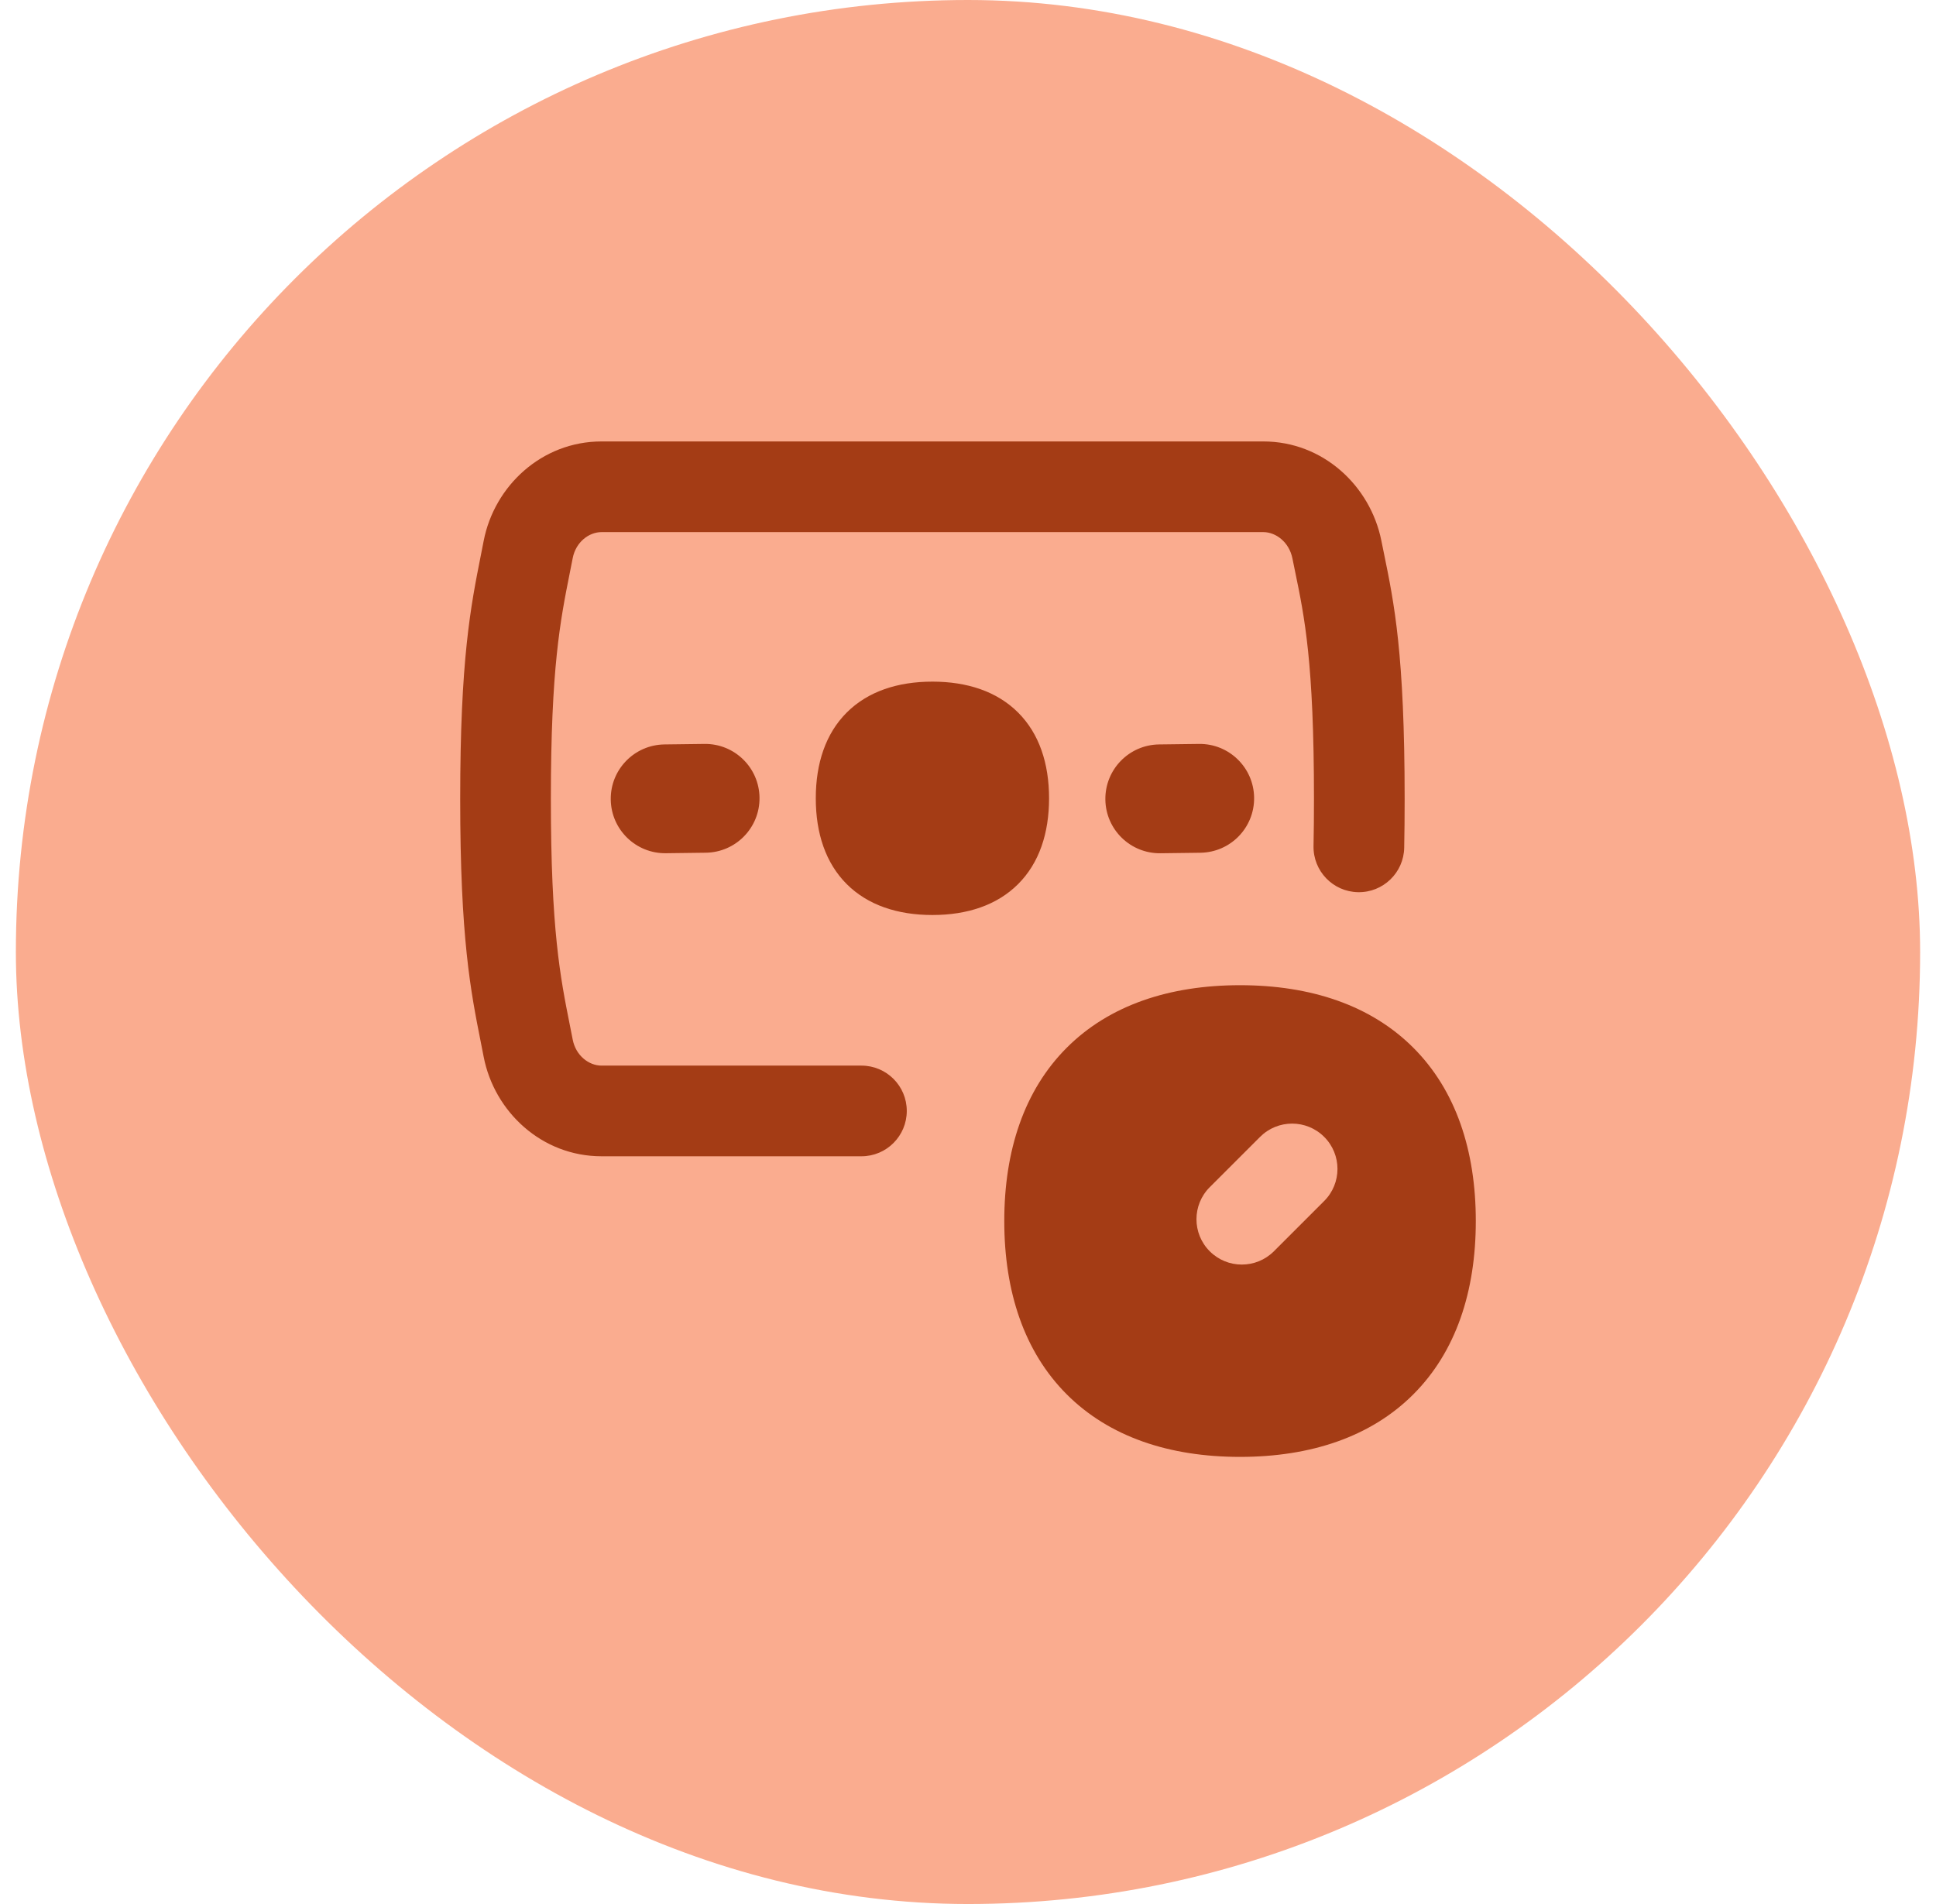
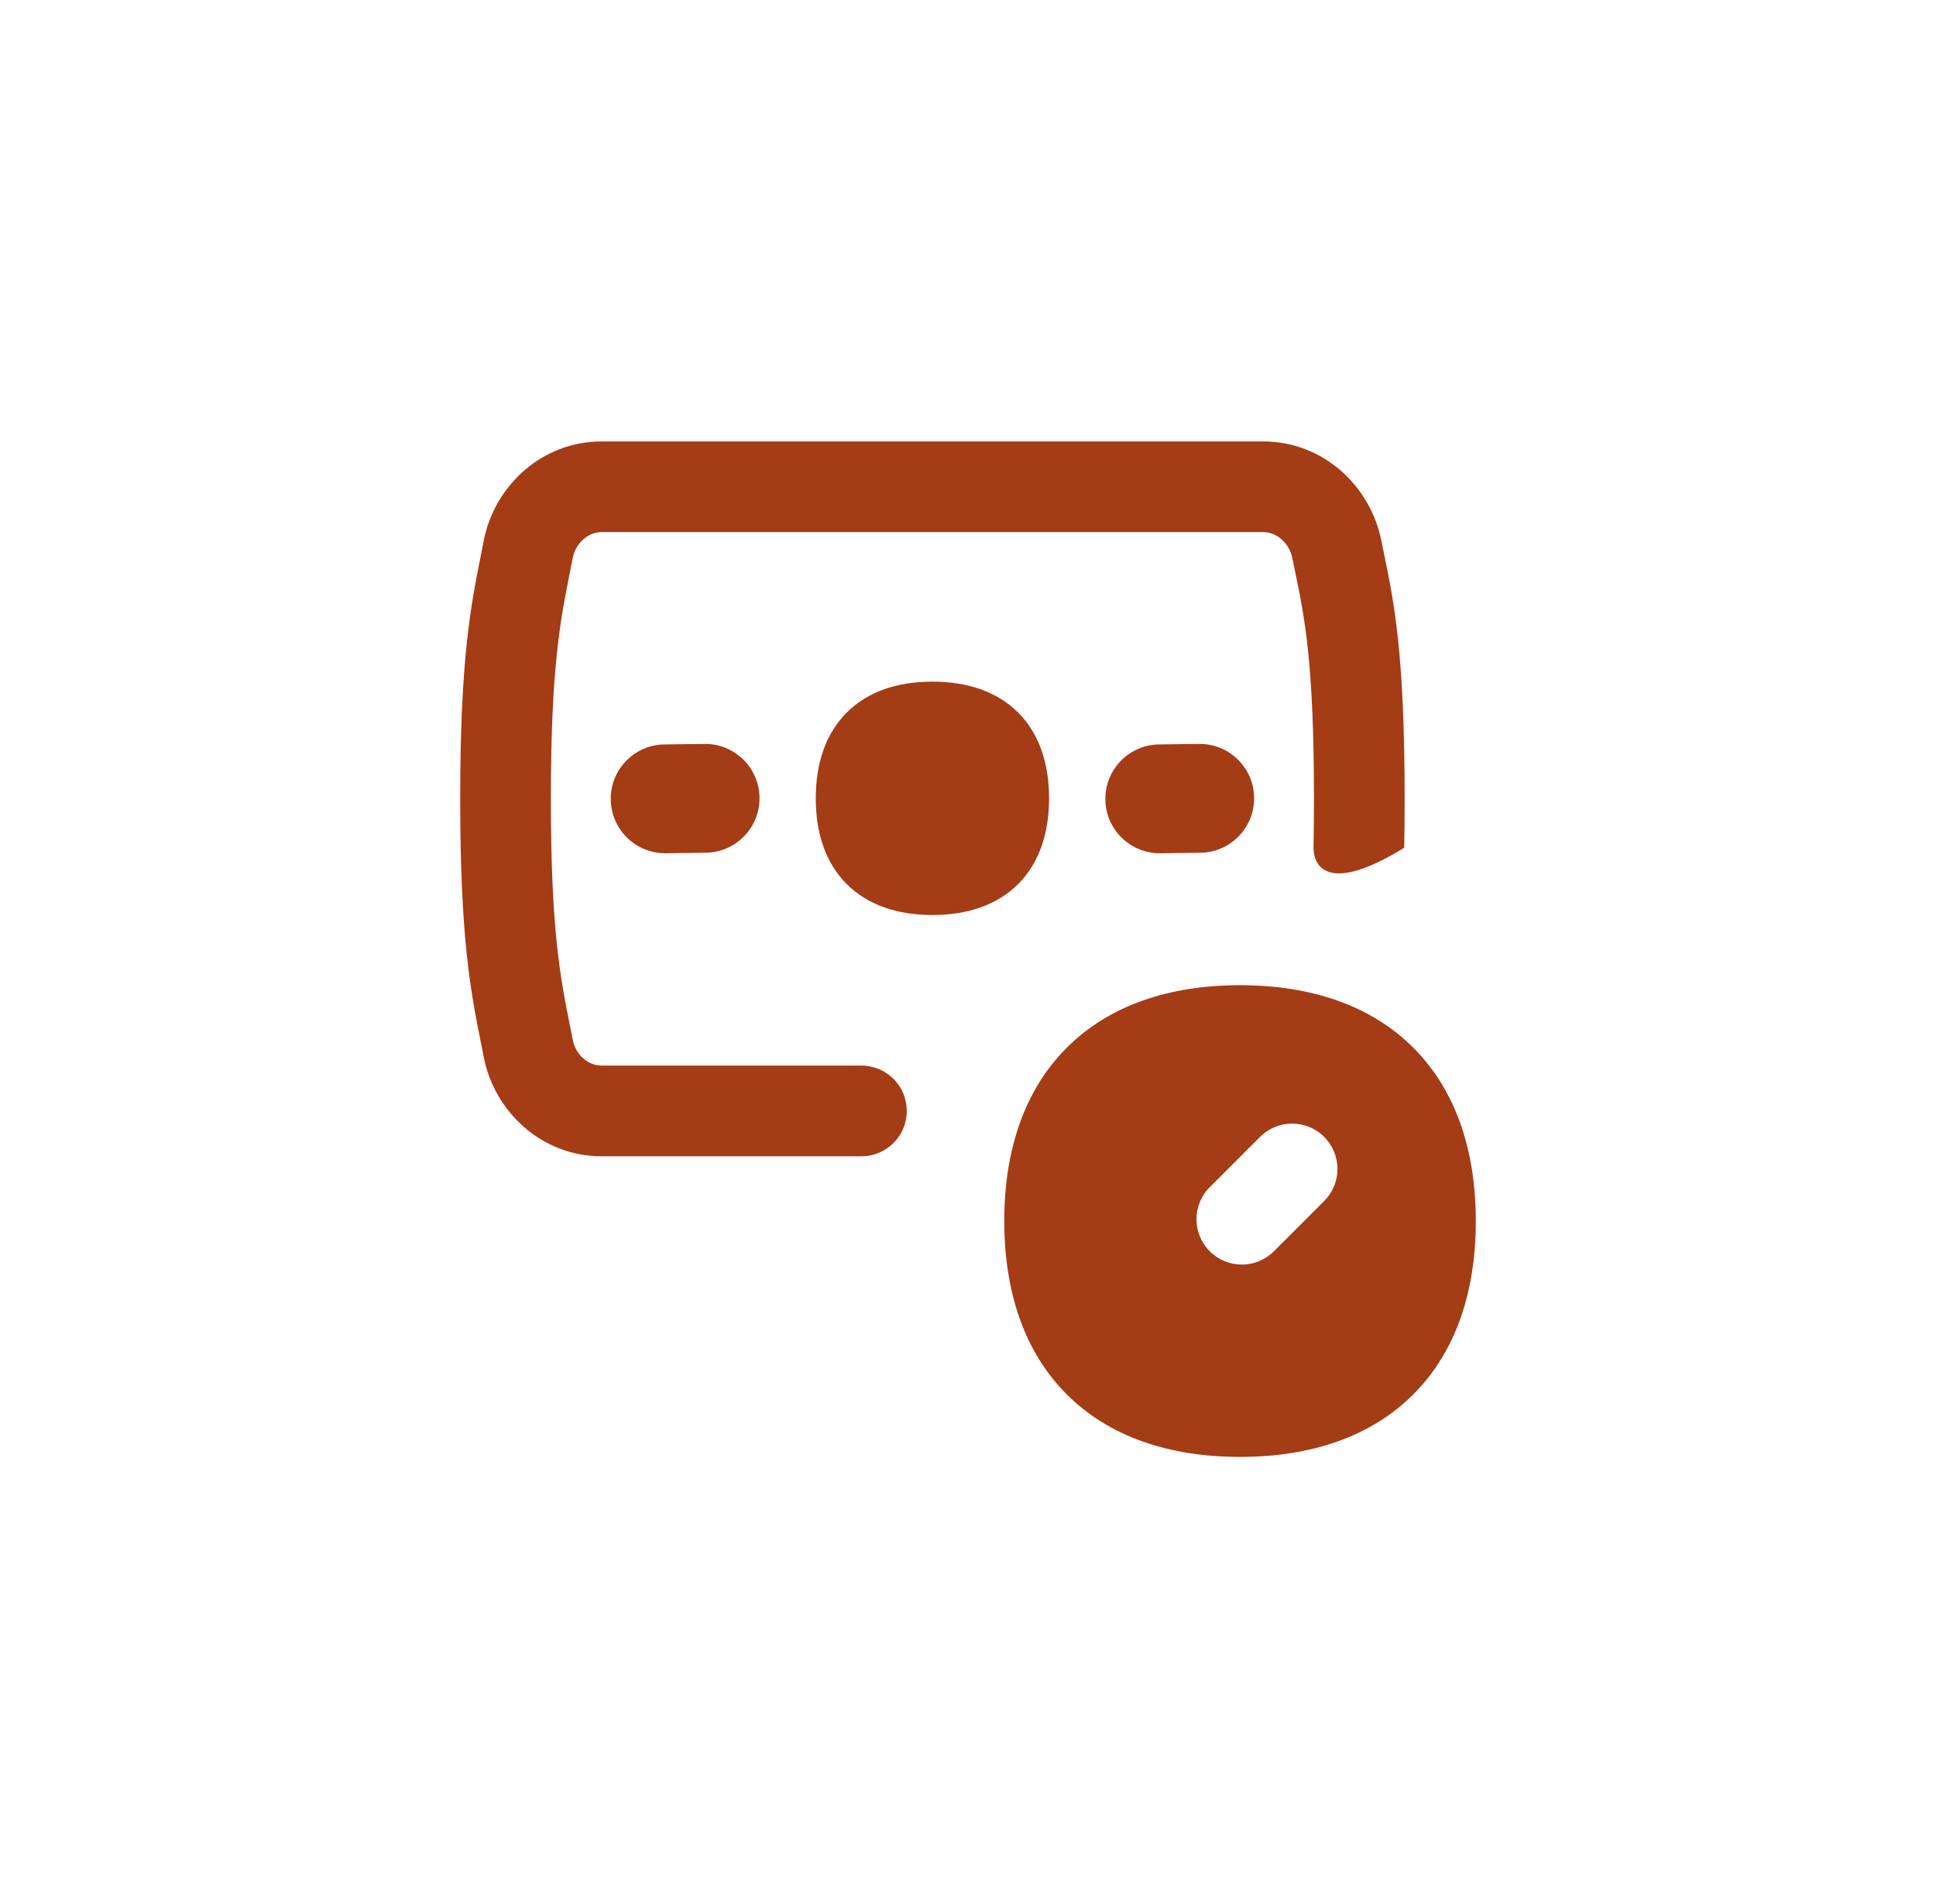
<svg xmlns="http://www.w3.org/2000/svg" width="61" height="60" viewBox="0 0 61 60" fill="none">
-   <rect x="0.5" width="60" height="60" rx="30" fill="#FAAC8F" />
  <g clip-path="url(#clip0_648_23085)">
-     <path fill-rule="evenodd" clip-rule="evenodd" d="M18.953 16.768C18.559 16.768 18.144 17.078 18.045 17.588C18.015 17.741 17.985 17.892 17.955 18.043C17.654 19.554 17.357 21.041 17.357 25.174C17.357 29.307 17.654 30.794 17.955 32.305C17.985 32.456 18.015 32.606 18.045 32.76C18.144 33.27 18.559 33.58 18.953 33.58H27.143C27.932 33.58 28.571 34.219 28.571 35.008C28.571 35.797 27.932 36.437 27.143 36.437H18.953C17.068 36.437 15.575 35.033 15.24 33.304C15.211 33.156 15.182 33.009 15.153 32.861C14.83 31.236 14.5 29.572 14.5 25.174C14.5 20.776 14.83 19.112 15.153 17.487C15.182 17.34 15.211 17.192 15.24 17.043C15.575 15.315 17.068 13.911 18.953 13.911L39.805 13.911C41.692 13.911 43.177 15.316 43.523 17.032C43.55 17.166 43.577 17.298 43.604 17.43C43.928 19.006 44.258 20.606 44.258 25.174C44.258 25.729 44.253 26.241 44.244 26.714C44.229 27.503 43.577 28.13 42.788 28.115C41.999 28.1 41.372 27.448 41.387 26.659C41.396 26.206 41.401 25.712 41.401 25.174C41.401 20.878 41.105 19.451 40.806 18.009C40.778 17.872 40.75 17.736 40.722 17.597C40.617 17.078 40.197 16.768 39.805 16.768H18.953ZM19.244 25.195C19.231 24.248 19.989 23.471 20.936 23.459L22.195 23.443C23.142 23.43 23.919 24.188 23.931 25.135C23.943 26.081 23.186 26.859 22.239 26.871L20.98 26.887C20.033 26.899 19.256 26.142 19.244 25.195ZM36.52 23.459C35.573 23.471 34.816 24.249 34.828 25.196C34.84 26.142 35.617 26.9 36.564 26.888L37.823 26.872C38.77 26.859 39.527 26.082 39.515 25.135C39.503 24.189 38.726 23.431 37.779 23.443L36.52 23.459ZM29.379 21.48C28.28 21.48 27.342 21.791 26.678 22.455C26.014 23.119 25.704 24.058 25.704 25.157C25.704 26.256 26.014 27.195 26.678 27.859C27.342 28.523 28.28 28.834 29.379 28.834C30.478 28.834 31.416 28.523 32.08 27.859C32.744 27.195 33.054 26.256 33.054 25.157C33.054 24.058 32.744 23.119 32.08 22.455C31.416 21.791 30.478 21.48 29.379 21.48ZM39.071 31.046C36.849 31.046 34.952 31.675 33.612 33.016C32.271 34.357 31.643 36.255 31.643 38.478C31.643 40.701 32.271 42.599 33.612 43.94C34.952 45.281 36.849 45.91 39.071 45.91C41.293 45.91 43.191 45.281 44.531 43.94C45.872 42.599 46.5 40.701 46.5 38.478C46.5 36.255 45.872 34.357 44.531 33.016C43.191 31.675 41.293 31.046 39.071 31.046ZM41.723 35.826C42.281 36.384 42.281 37.288 41.723 37.846L40.138 39.431C39.58 39.989 38.675 39.989 38.117 39.431C37.559 38.873 37.559 37.969 38.117 37.411L39.703 35.826C40.26 35.268 41.165 35.268 41.723 35.826Z" fill="#A43C15" />
+     <path fill-rule="evenodd" clip-rule="evenodd" d="M18.953 16.768C18.559 16.768 18.144 17.078 18.045 17.588C18.015 17.741 17.985 17.892 17.955 18.043C17.654 19.554 17.357 21.041 17.357 25.174C17.357 29.307 17.654 30.794 17.955 32.305C17.985 32.456 18.015 32.606 18.045 32.76C18.144 33.27 18.559 33.58 18.953 33.58H27.143C27.932 33.58 28.571 34.219 28.571 35.008C28.571 35.797 27.932 36.437 27.143 36.437H18.953C17.068 36.437 15.575 35.033 15.24 33.304C15.211 33.156 15.182 33.009 15.153 32.861C14.83 31.236 14.5 29.572 14.5 25.174C14.5 20.776 14.83 19.112 15.153 17.487C15.182 17.34 15.211 17.192 15.24 17.043C15.575 15.315 17.068 13.911 18.953 13.911L39.805 13.911C41.692 13.911 43.177 15.316 43.523 17.032C43.55 17.166 43.577 17.298 43.604 17.43C43.928 19.006 44.258 20.606 44.258 25.174C44.258 25.729 44.253 26.241 44.244 26.714C41.999 28.1 41.372 27.448 41.387 26.659C41.396 26.206 41.401 25.712 41.401 25.174C41.401 20.878 41.105 19.451 40.806 18.009C40.778 17.872 40.75 17.736 40.722 17.597C40.617 17.078 40.197 16.768 39.805 16.768H18.953ZM19.244 25.195C19.231 24.248 19.989 23.471 20.936 23.459L22.195 23.443C23.142 23.43 23.919 24.188 23.931 25.135C23.943 26.081 23.186 26.859 22.239 26.871L20.98 26.887C20.033 26.899 19.256 26.142 19.244 25.195ZM36.52 23.459C35.573 23.471 34.816 24.249 34.828 25.196C34.84 26.142 35.617 26.9 36.564 26.888L37.823 26.872C38.77 26.859 39.527 26.082 39.515 25.135C39.503 24.189 38.726 23.431 37.779 23.443L36.52 23.459ZM29.379 21.48C28.28 21.48 27.342 21.791 26.678 22.455C26.014 23.119 25.704 24.058 25.704 25.157C25.704 26.256 26.014 27.195 26.678 27.859C27.342 28.523 28.28 28.834 29.379 28.834C30.478 28.834 31.416 28.523 32.08 27.859C32.744 27.195 33.054 26.256 33.054 25.157C33.054 24.058 32.744 23.119 32.08 22.455C31.416 21.791 30.478 21.48 29.379 21.48ZM39.071 31.046C36.849 31.046 34.952 31.675 33.612 33.016C32.271 34.357 31.643 36.255 31.643 38.478C31.643 40.701 32.271 42.599 33.612 43.94C34.952 45.281 36.849 45.91 39.071 45.91C41.293 45.91 43.191 45.281 44.531 43.94C45.872 42.599 46.5 40.701 46.5 38.478C46.5 36.255 45.872 34.357 44.531 33.016C43.191 31.675 41.293 31.046 39.071 31.046ZM41.723 35.826C42.281 36.384 42.281 37.288 41.723 37.846L40.138 39.431C39.58 39.989 38.675 39.989 38.117 39.431C37.559 38.873 37.559 37.969 38.117 37.411L39.703 35.826C40.26 35.268 41.165 35.268 41.723 35.826Z" fill="#A43C15" />
  </g>
  <defs>
    <clipPath id="clip0_648_23085">
      <rect width="32" height="32" fill="white" transform="translate(14.5 13.91)" />
    </clipPath>
  </defs>
</svg>